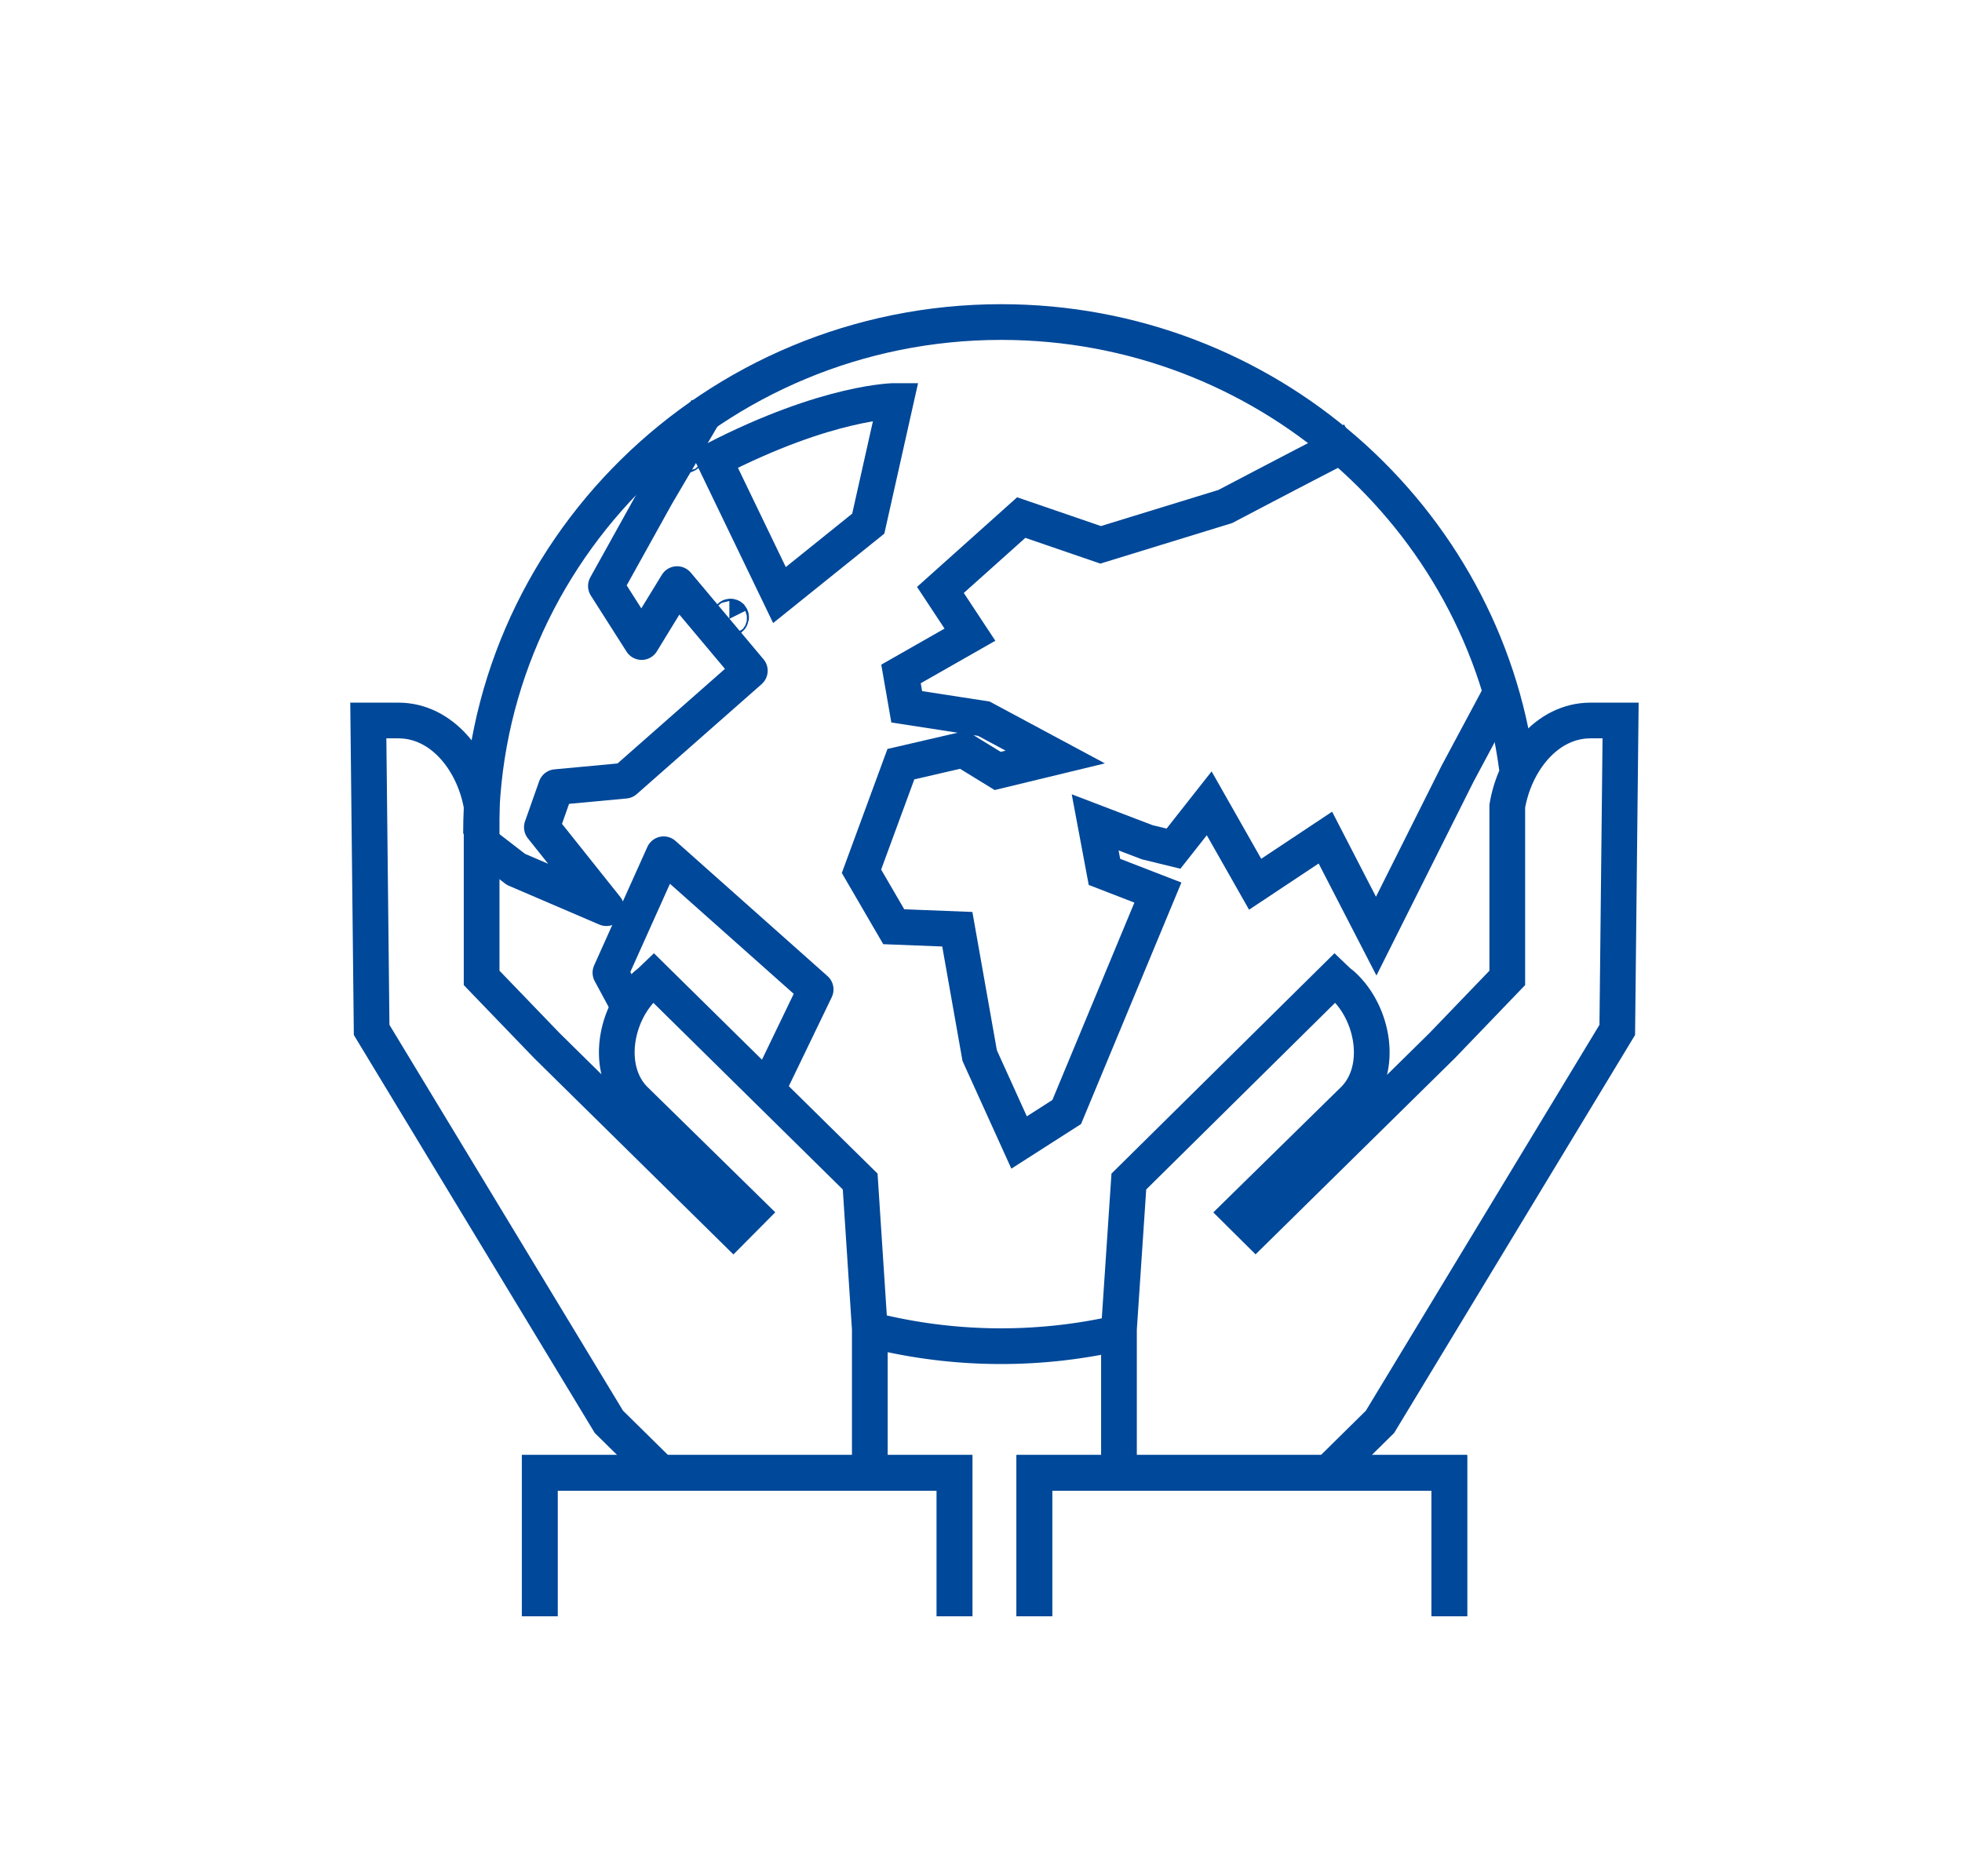
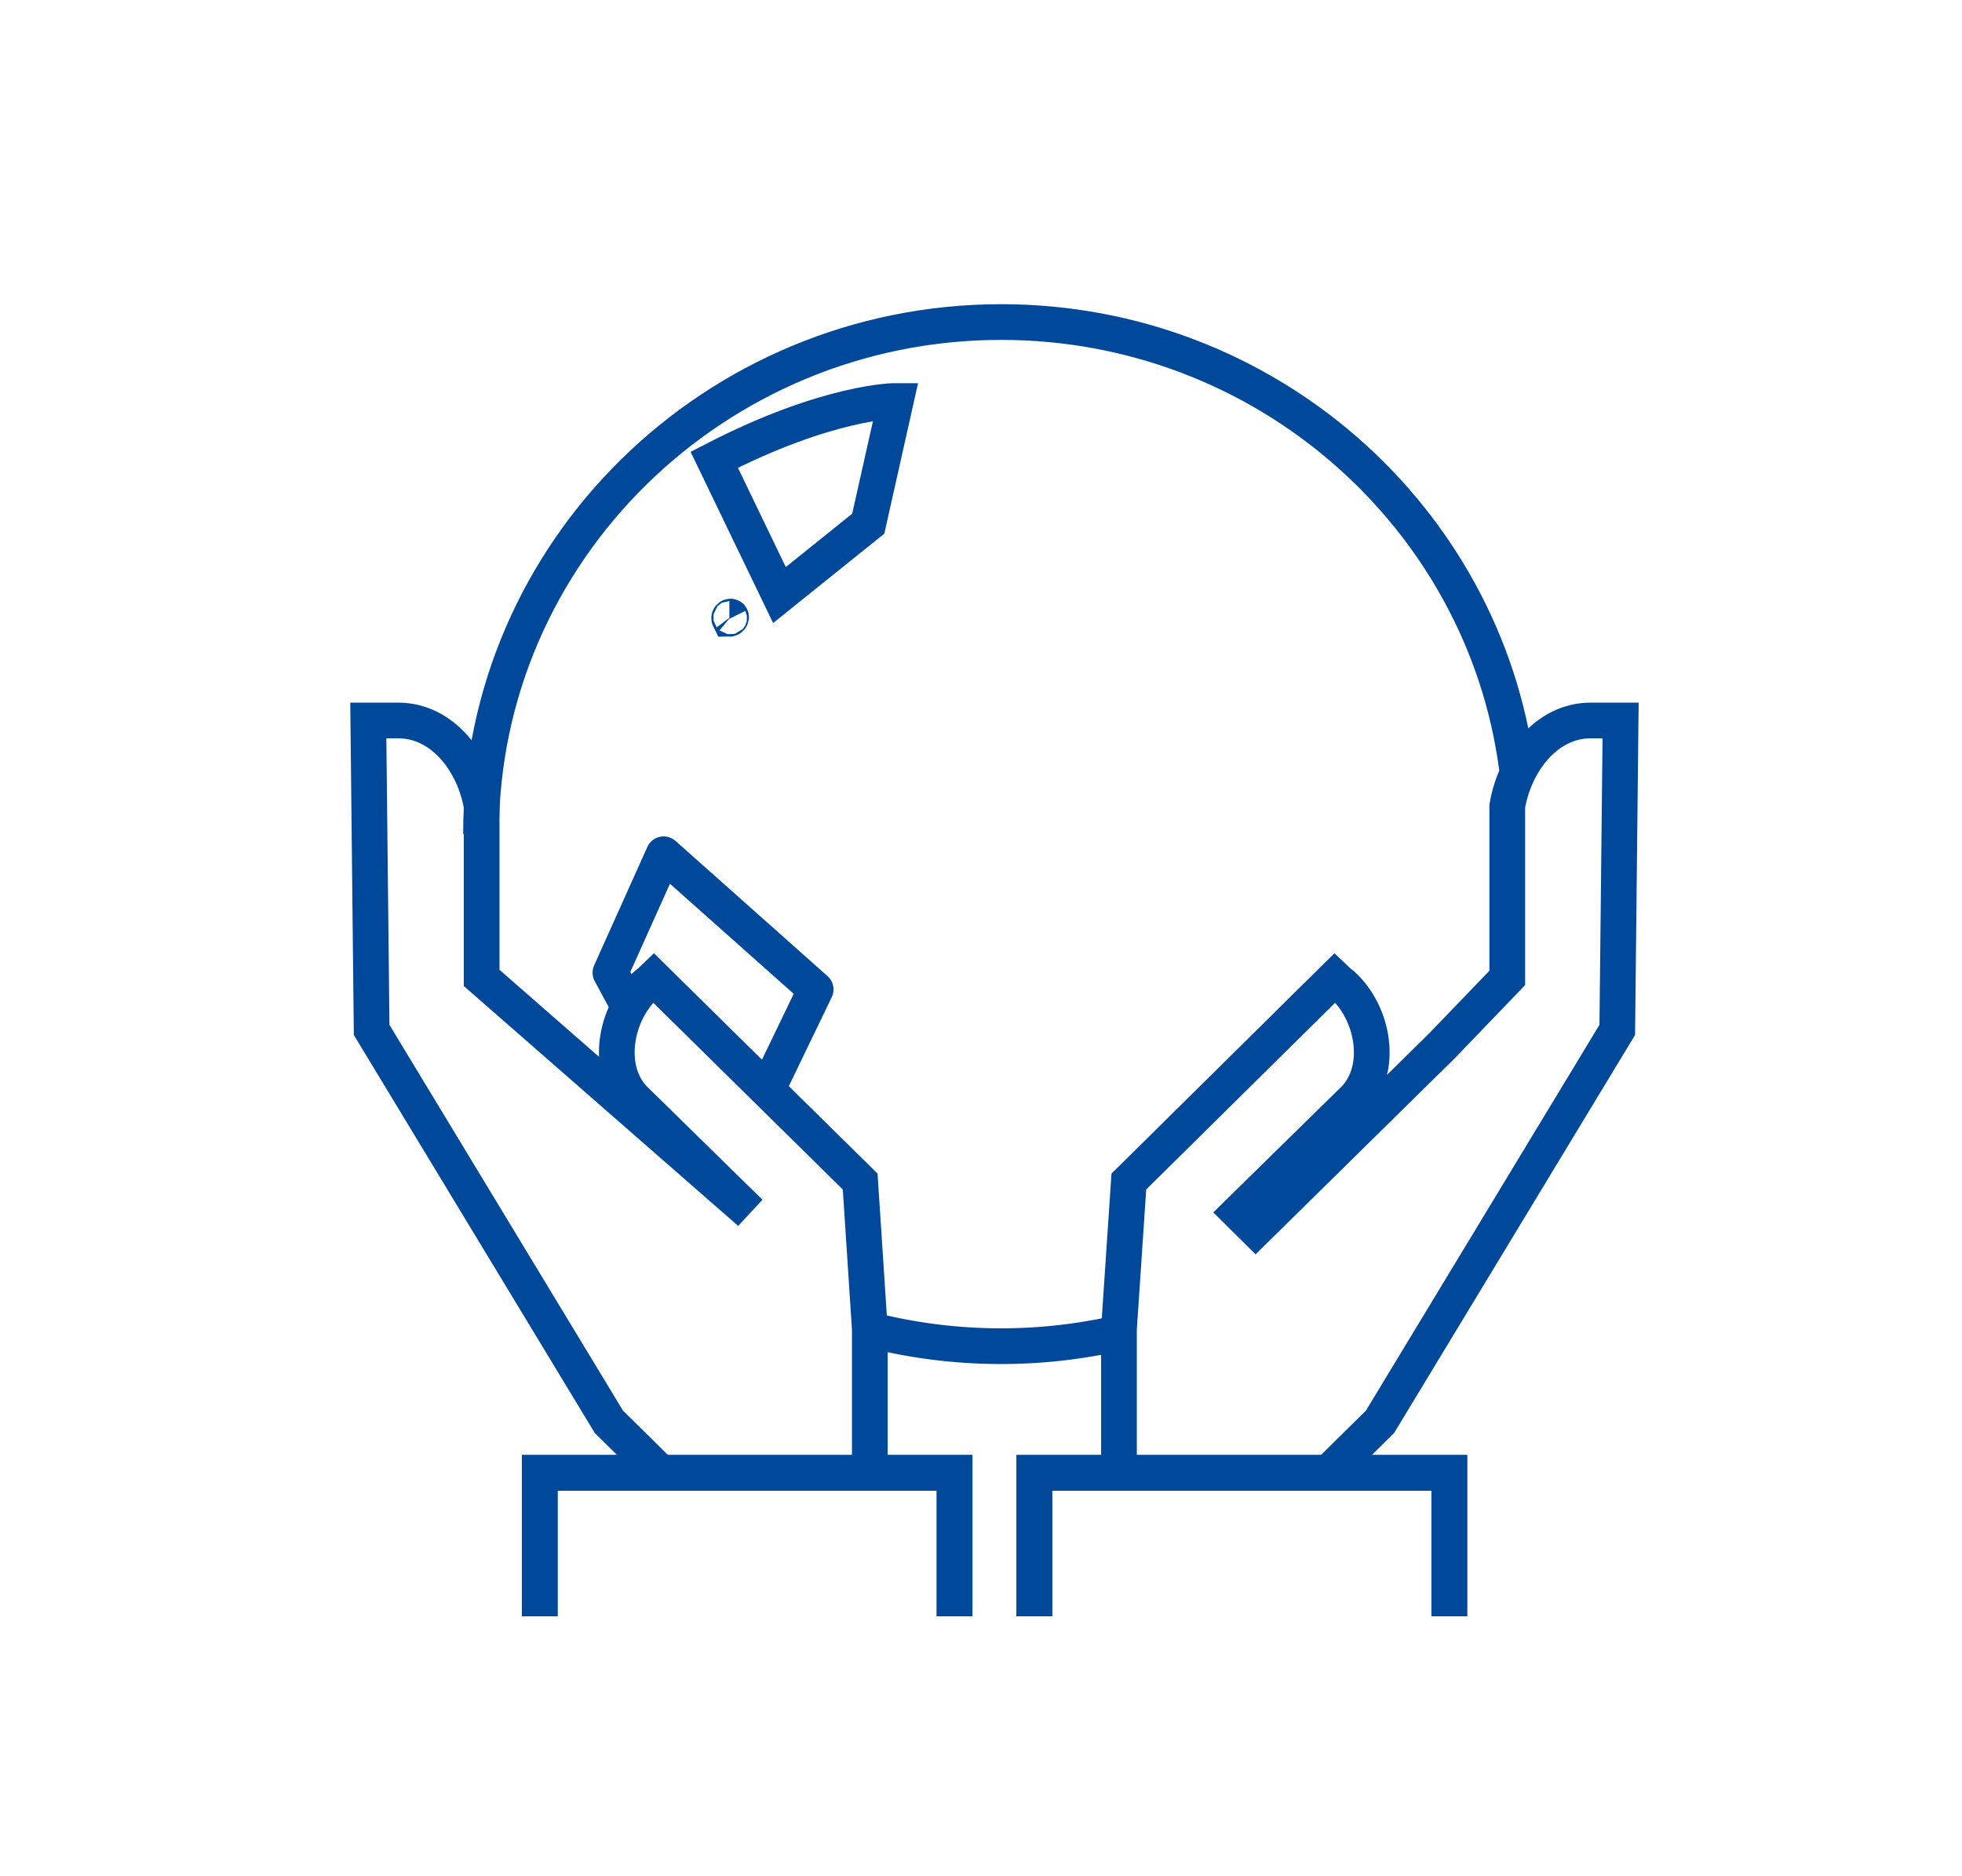
<svg xmlns="http://www.w3.org/2000/svg" id="Warstwa_1" data-name="Warstwa 1" viewBox="0 0 164.82 157.63">
  <defs>
    <style>.cls-1,.cls-2,.cls-3{fill:none;stroke:#004899;stroke-width:3px;}.cls-1{stroke-miterlimit:10;}.cls-2{stroke-linecap:round;}.cls-2,.cls-3{stroke-linejoin:round;}</style>
  </defs>
  <path class="cls-1" d="M61.27,52h0c.07,0,.19-.1.13-.18h0C61.34,51.77,61.21,51.88,61.27,52Z" />
  <path class="cls-1" d="M127.43,64.52c-2.78-21.1-21.15-37.46-43.32-37.46-24.09,0-43.7,19.31-43.7,43" />
  <path class="cls-1" d="M72.61,111.61A44.56,44.56,0,0,0,94,112" />
-   <path class="cls-1" d="M57.69,38.08c-.06,0-.18.1-.11.17h0c.06,0,.18-.1.11-.17Z" />
  <polyline class="cls-2" points="64.46 91.56 68.52 83.14 55.75 71.78 51.28 81.73 52.53 84.05" />
-   <polyline class="cls-3" points="59.4 34.36 55.16 41.57 50.9 49.24 53.9 53.95 56.88 49.08 62.99 56.36 52.5 65.6 46.71 66.14 45.52 69.51 50.94 76.31 43.34 73.05 40.84 71.12" />
  <path class="cls-1" d="M60,38.63,65.48,50,72.94,44l2.31-10.31S69.64,33.66,60,38.63Z" />
-   <path class="cls-1" d="M113.6,37c-5.45,2.81-10.67,5.56-10.67,5.56L92.46,45.78l-6.67-2.29L79,49.57l2.48,3.76-5.79,3.3.48,2.76,6.48,1,6,3.22-4.84,1.17L80.91,63l-5.23,1.21-3.31,9,2.71,4.66,5.34.21L82.3,88.7,85.61,96l4-2.56L97.27,75l-4.49-1.74L92,69.1l4.37,1.67,2.21.54,3-3.81,3.86,6.8,5.9-3.92,4.27,8.28L122.45,65l3.81-7.12" />
-   <path class="cls-1" d="M55.32,123.58l-4.17-4.11L31.22,86.54l-.28-26,.28,0h2.24c3.72,0,6.38,3.52,7,7.2V82.17l5.48,5.69,15.66,15.43L63,101.88l-9.74-9.55c-2.42-2.52-1.61-7.18,1-9.56,0,0,.62-.5.68-.56L72.26,99.28l.81,12.4v11.49" />
+   <path class="cls-1" d="M55.32,123.58l-4.17-4.11L31.22,86.54l-.28-26,.28,0h2.24c3.72,0,6.38,3.52,7,7.2V82.17L63,101.88l-9.74-9.55c-2.42-2.52-1.61-7.18,1-9.56,0,0,.62-.5.68-.56L72.26,99.28l.81,12.4v11.49" />
  <polyline class="cls-1" points="80.19 135.81 80.19 123.76 45.34 123.76 45.34 135.81" />
  <polyline class="cls-1" points="80.19 135.81 80.19 123.76 45.34 123.76 45.34 135.81" />
  <path class="cls-1" d="M111.34,124l4.59-4.53,19.93-32.93.28-26-.28,0h-2.24c-3.72,0-6.38,3.52-7,7.2V82.17l-5.47,5.69-15.67,15.43-1.42-1.41,9.73-9.55c2.42-2.52,1.61-7.18-1-9.56,0,0-.63-.5-.69-.56L94.83,99.28,94,111.68v12.06" />
  <polyline class="cls-1" points="86.89 135.81 86.89 123.76 121.75 123.76 121.75 135.81" />
  <polyline class="cls-1" points="86.89 135.81 86.89 123.76 121.75 123.76 121.75 135.81" />
</svg>